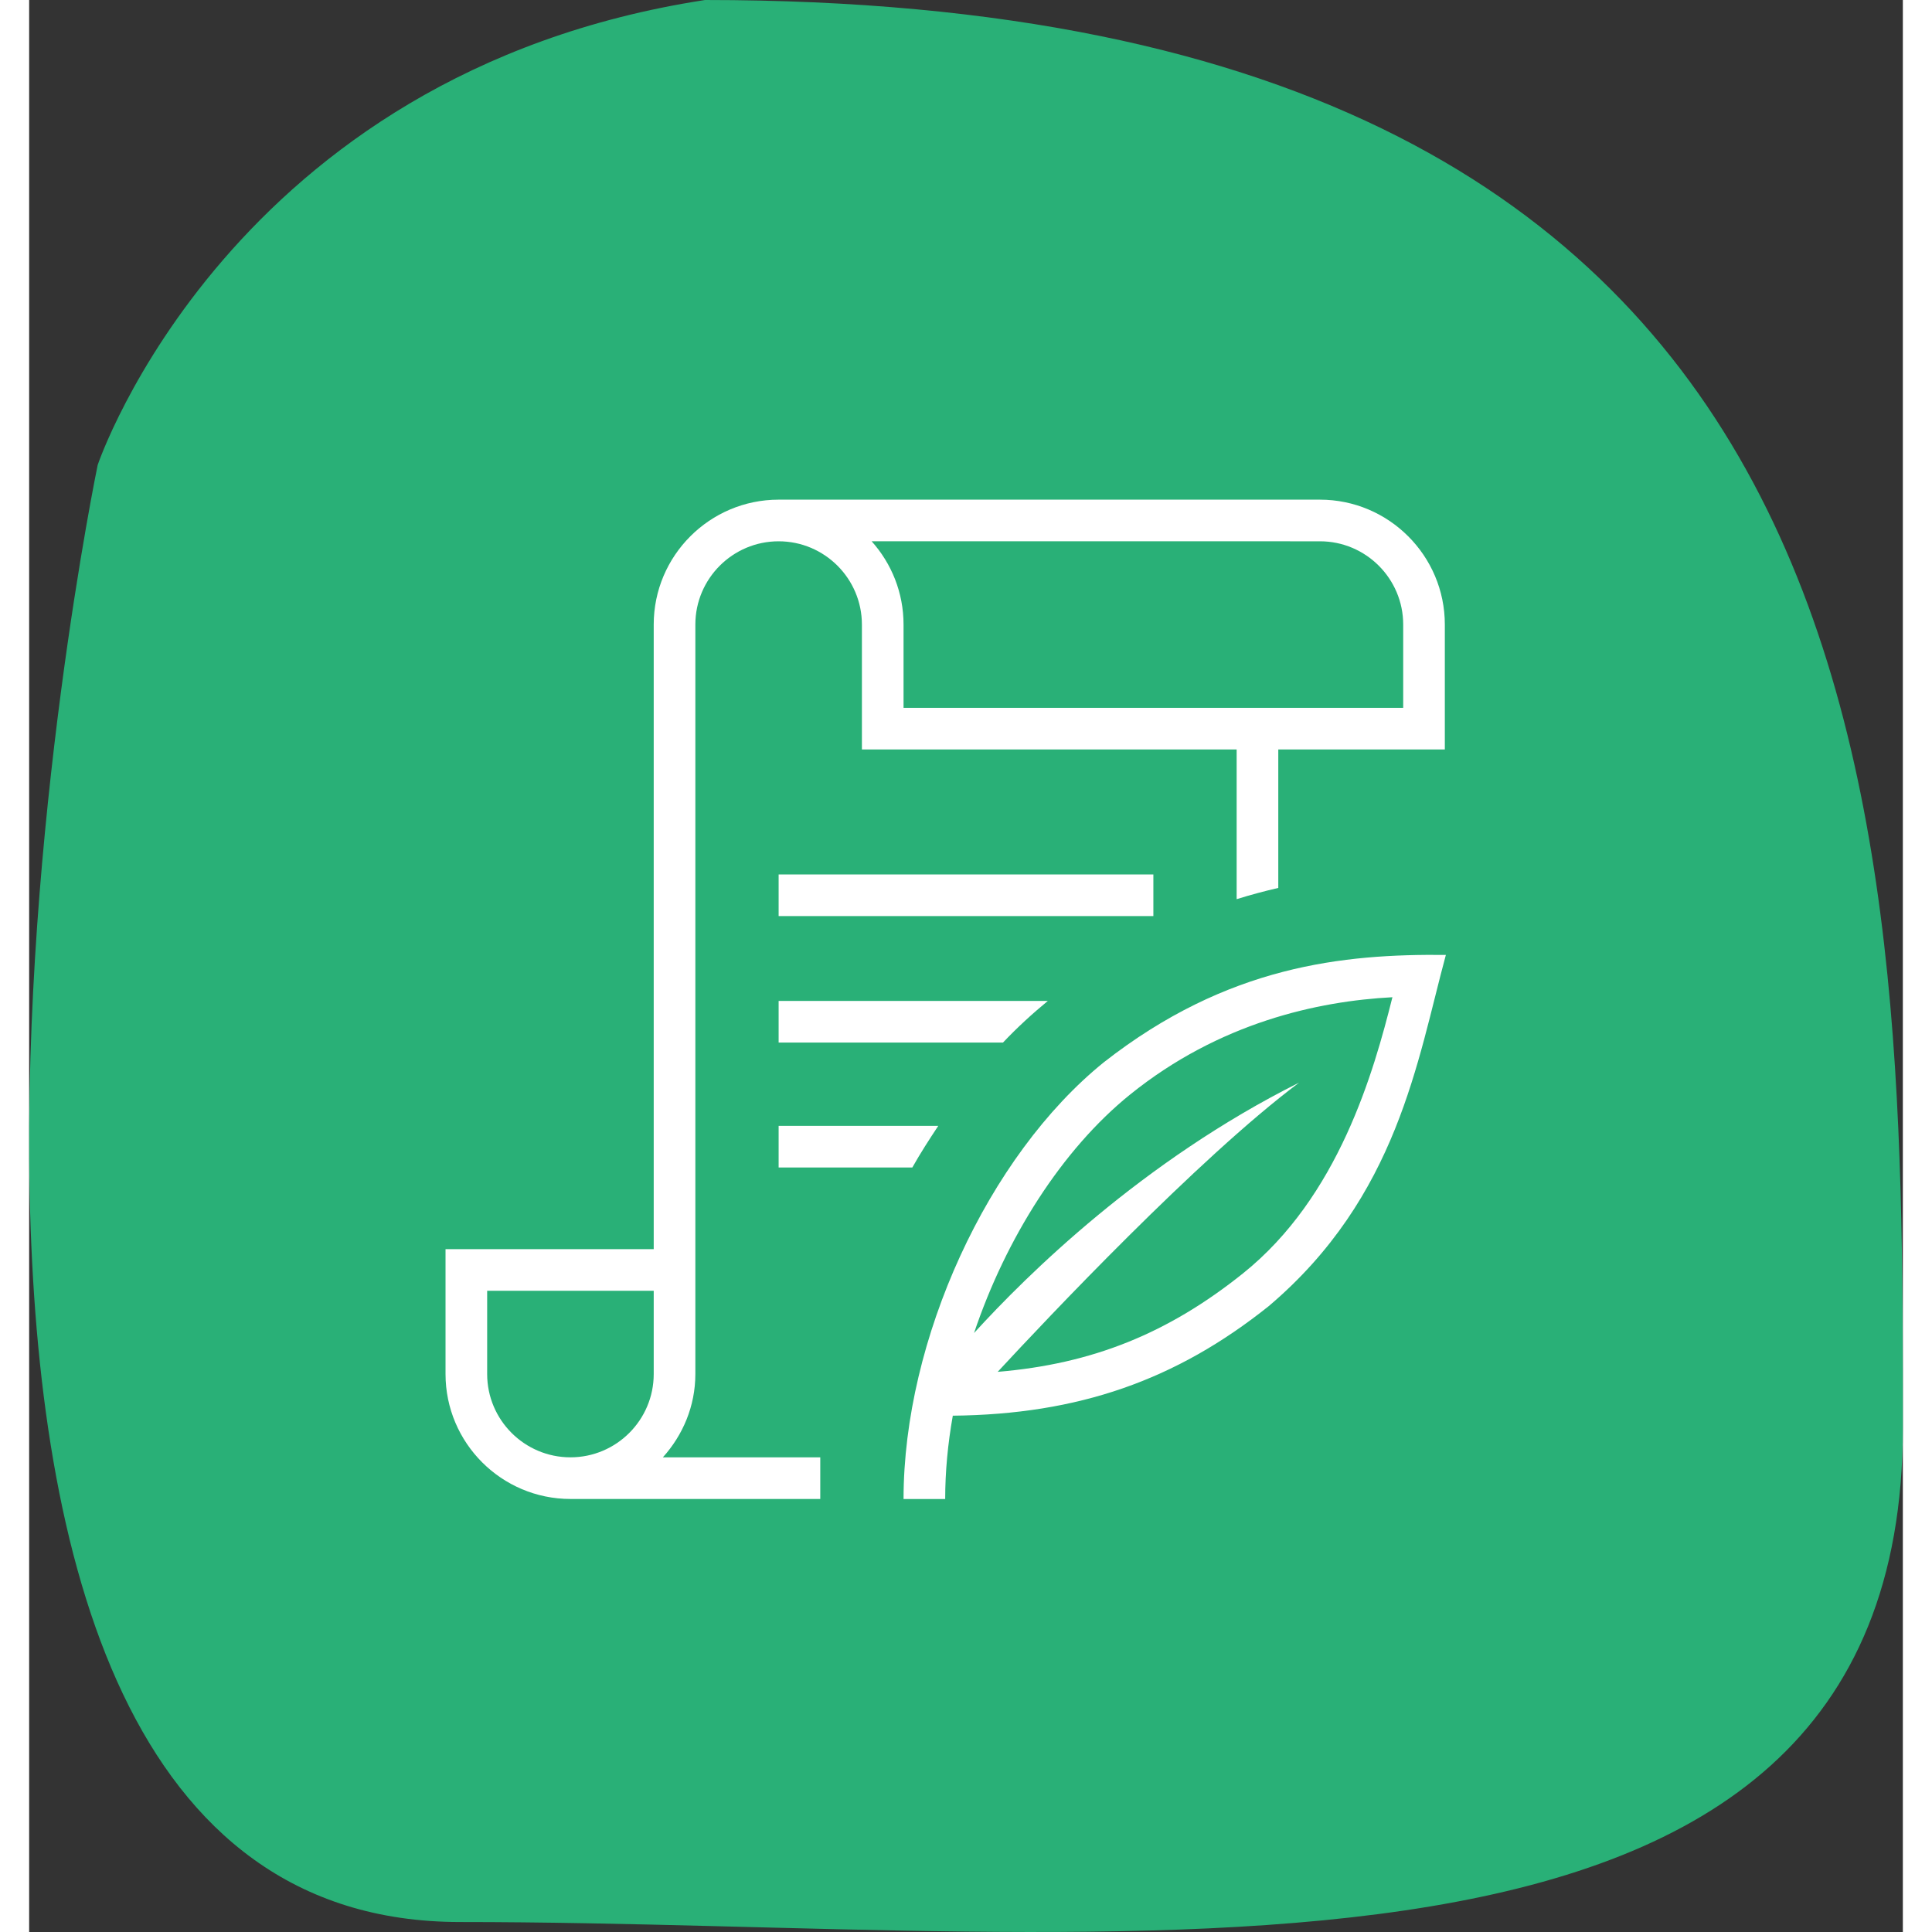
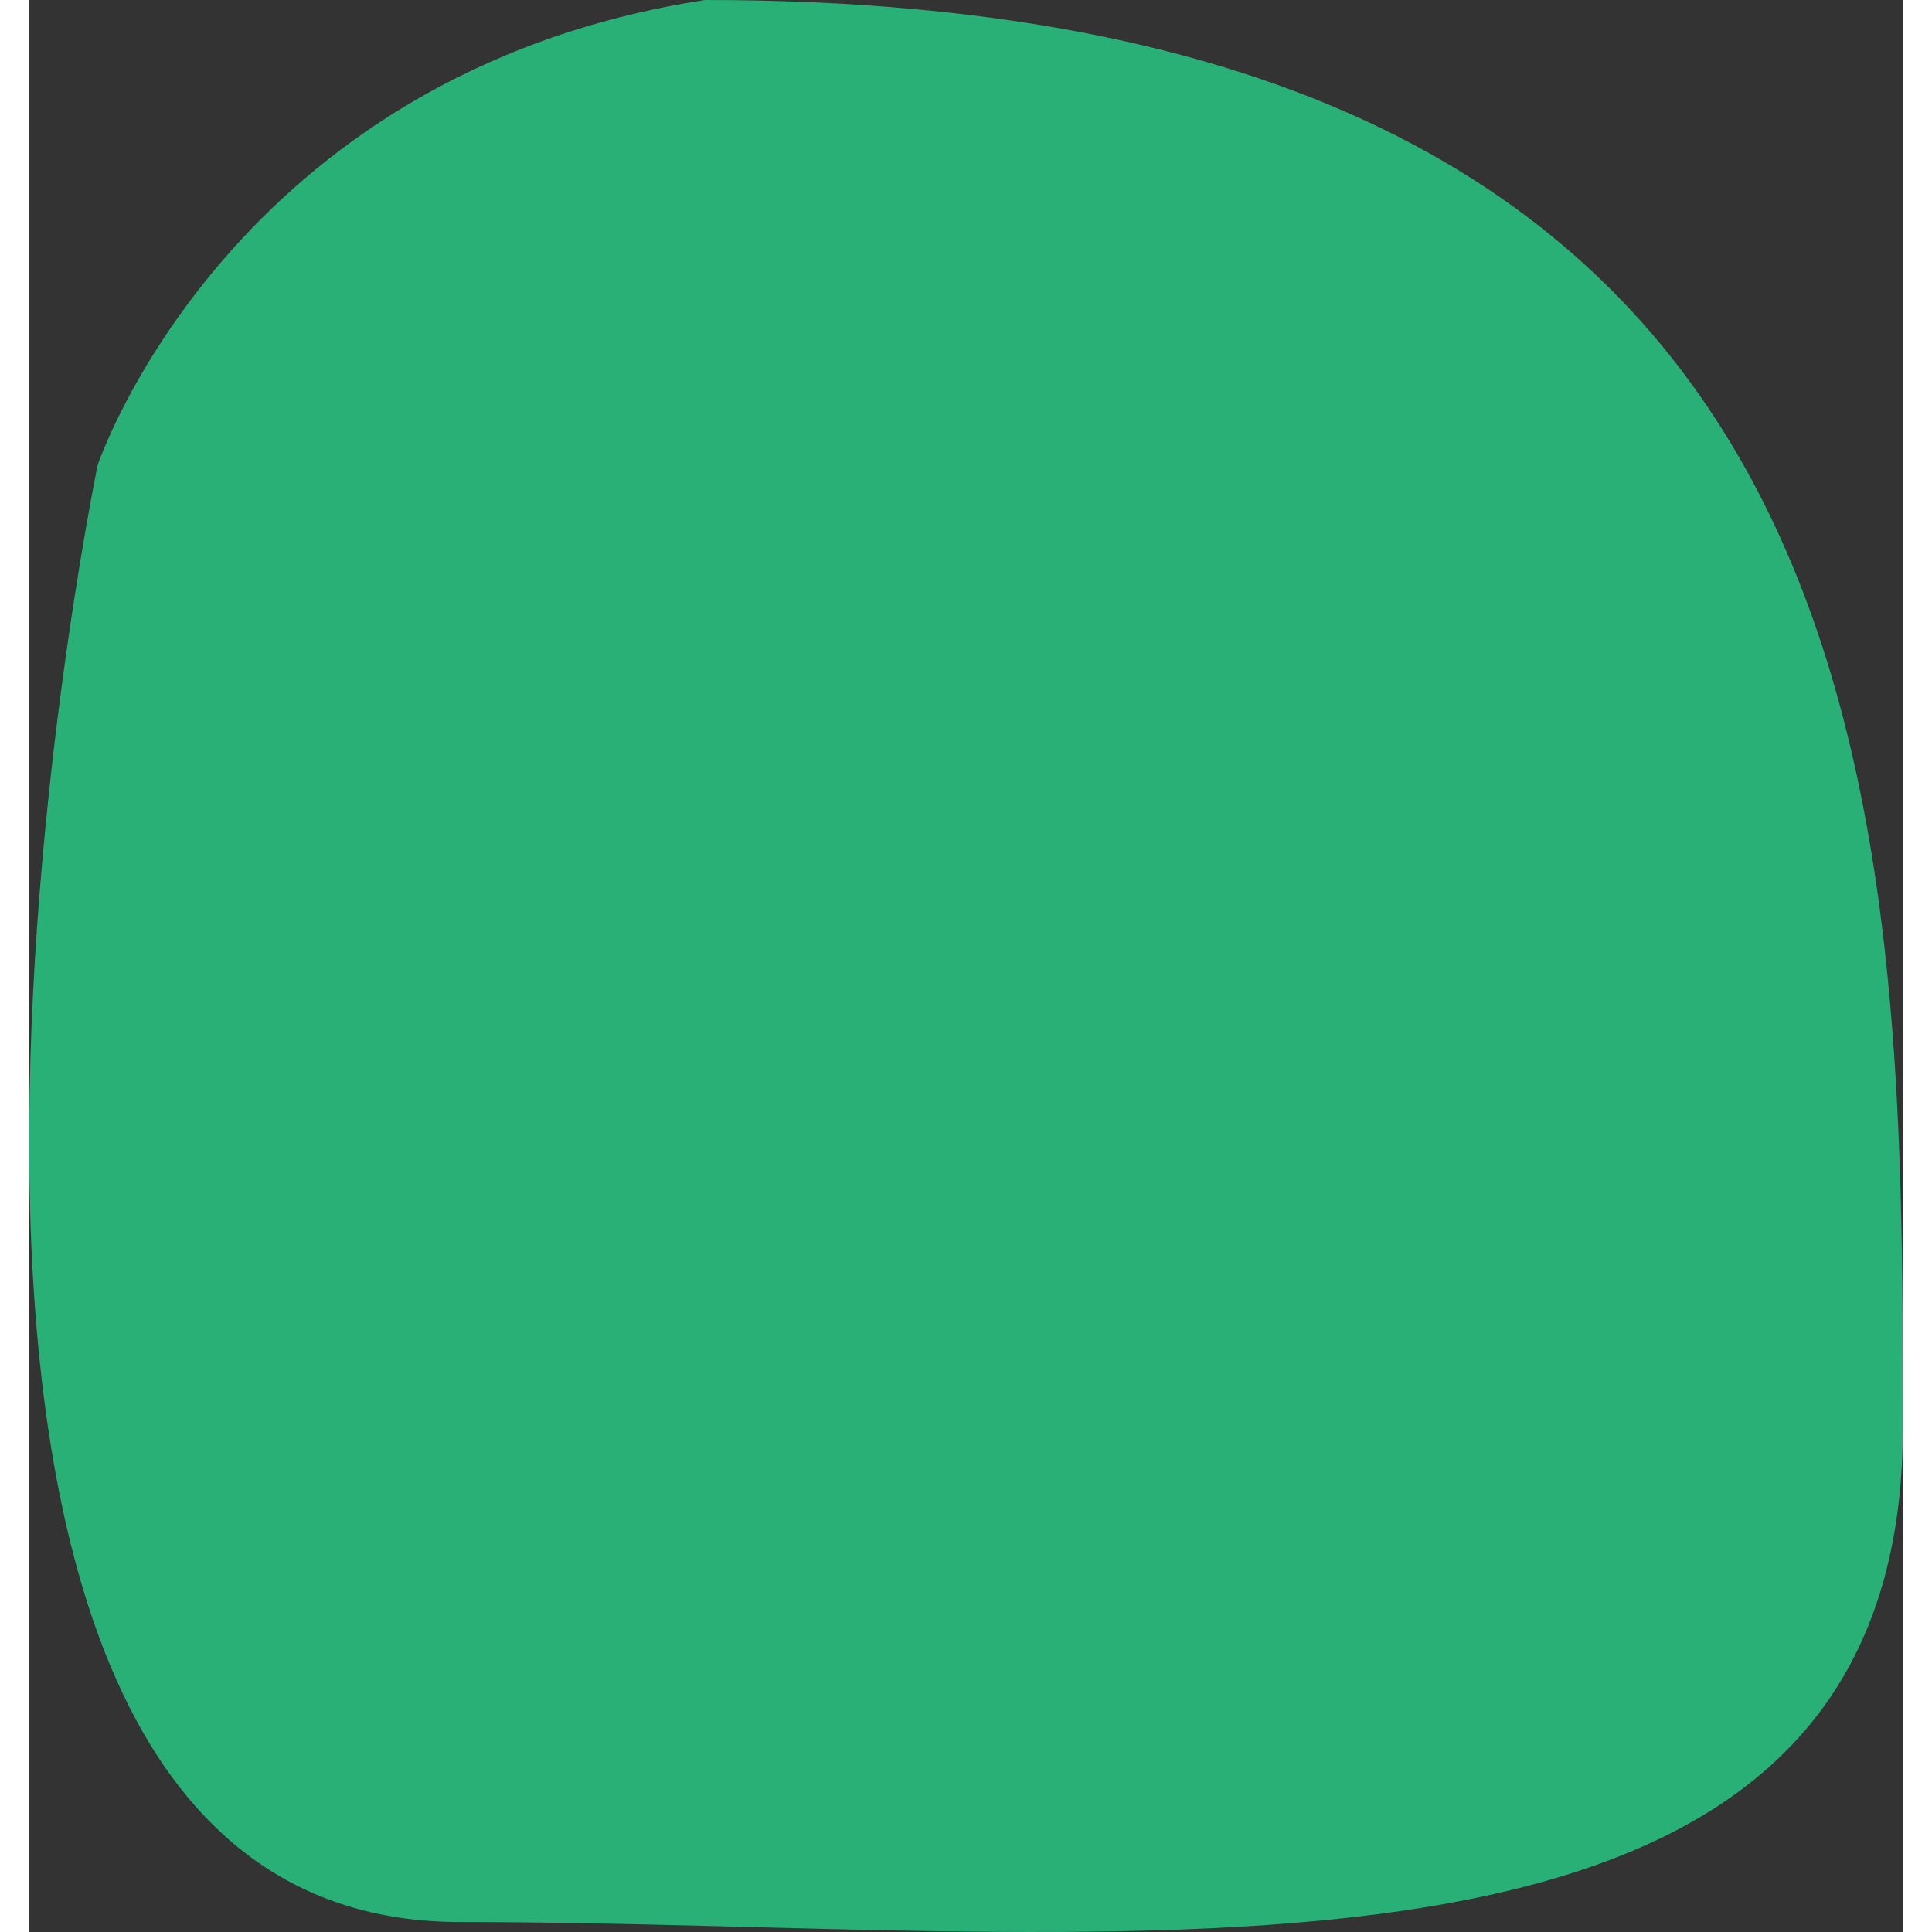
<svg xmlns="http://www.w3.org/2000/svg" width="150" height="150" viewBox="0 0 225 232" fill="none">
  <rect x="0" y="0" width="225" height="232" fill="#333333" stroke="none" />
  <path d="M225 171.453C225 245.563 131.579 230.802 51.761 230.802C-28.058 230.802 8.231 55.832 8.231 55.832C8.231 55.832 24.06 8.792 81.162 0C225 -3.35406e-05 225 97.343 225 171.453Z" fill="#29B077" />
  <g transform="translate(50, 60) scale(5)">
-     <path d="M13.388,13.039h-5.388v-1h6.465c-.372,.307-.734,.637-1.077,1Zm-5.388,3h3.211c.195-.346,.407-.674,.623-1h-3.834v1Zm-2.78,6.961h3.78v1H3c-1.654,0-3-1.346-3-3v-3H5V3c0-1.654,1.346-3,3-3h13c1.654,0,3,1.346,3,3v3h-4v3.325c-.329,.076-.661,.164-1,.27v-3.595H10V3c0-1.103-.897-2-2-2s-2,.897-2,2V21c0,.771-.301,1.468-.78,2ZM10.234,1c.476,.531,.766,1.232,.766,2v2h12V3c0-1.103-.897-2-2-2H10.234ZM3,23c1.103,0,2-.897,2-2v-2H1v2c0,1.103,.897,2,2,2ZM24.025,10.933c-.688,2.54-1.155,5.805-4.251,8.433-2.233,1.786-4.581,2.603-7.591,2.634-.12,.675-.183,1.347-.183,2.001h-1c0-3.826,2.024-8.238,4.812-10.49,2.972-2.326,5.753-2.602,8.213-2.577Zm-1.285,1.017c-1.792,.094-4.158,.609-6.3,2.338-1.631,1.318-2.979,3.443-3.747,5.727,1.268-1.392,4.039-4.13,7.807-6.014-2.426,1.817-6.074,5.688-7.239,6.946,2.277-.19,4.092-.925,5.888-2.362,2.3-1.841,3.143-4.843,3.592-6.635Zm-5.741-2.949H8v1h9v-1Z" fill="#fff" />
-   </g>
+     </g>
</svg>